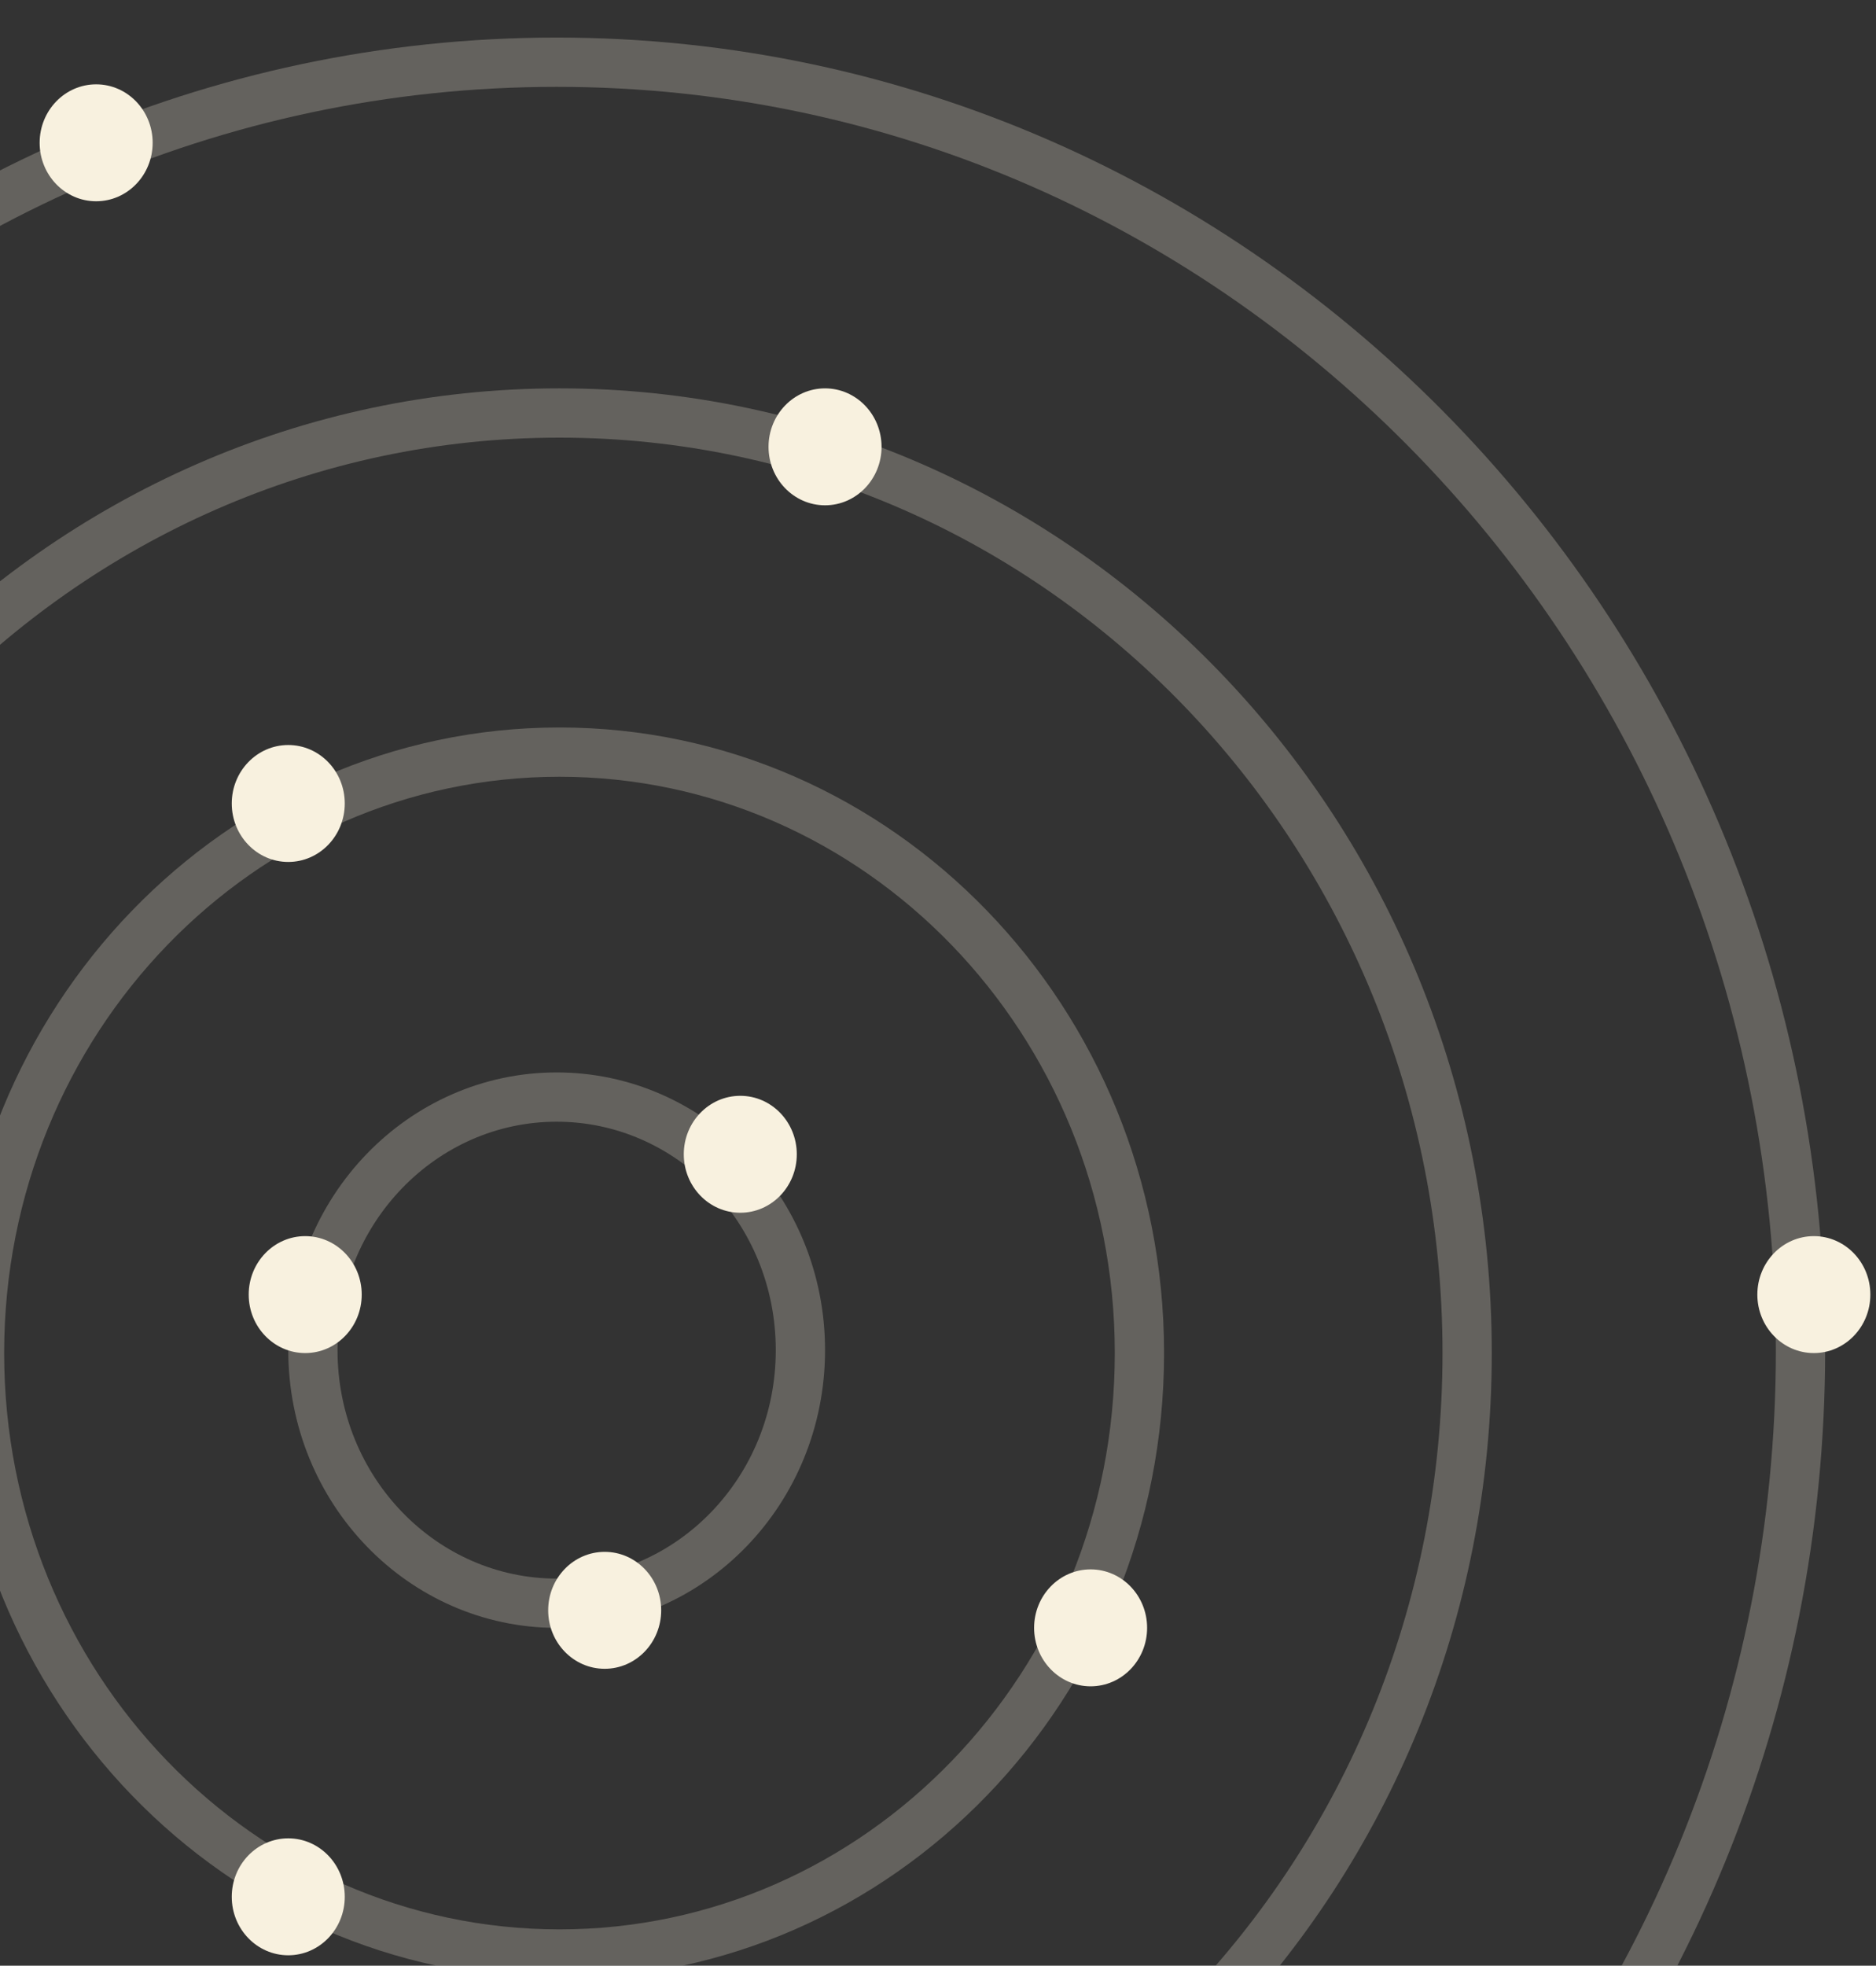
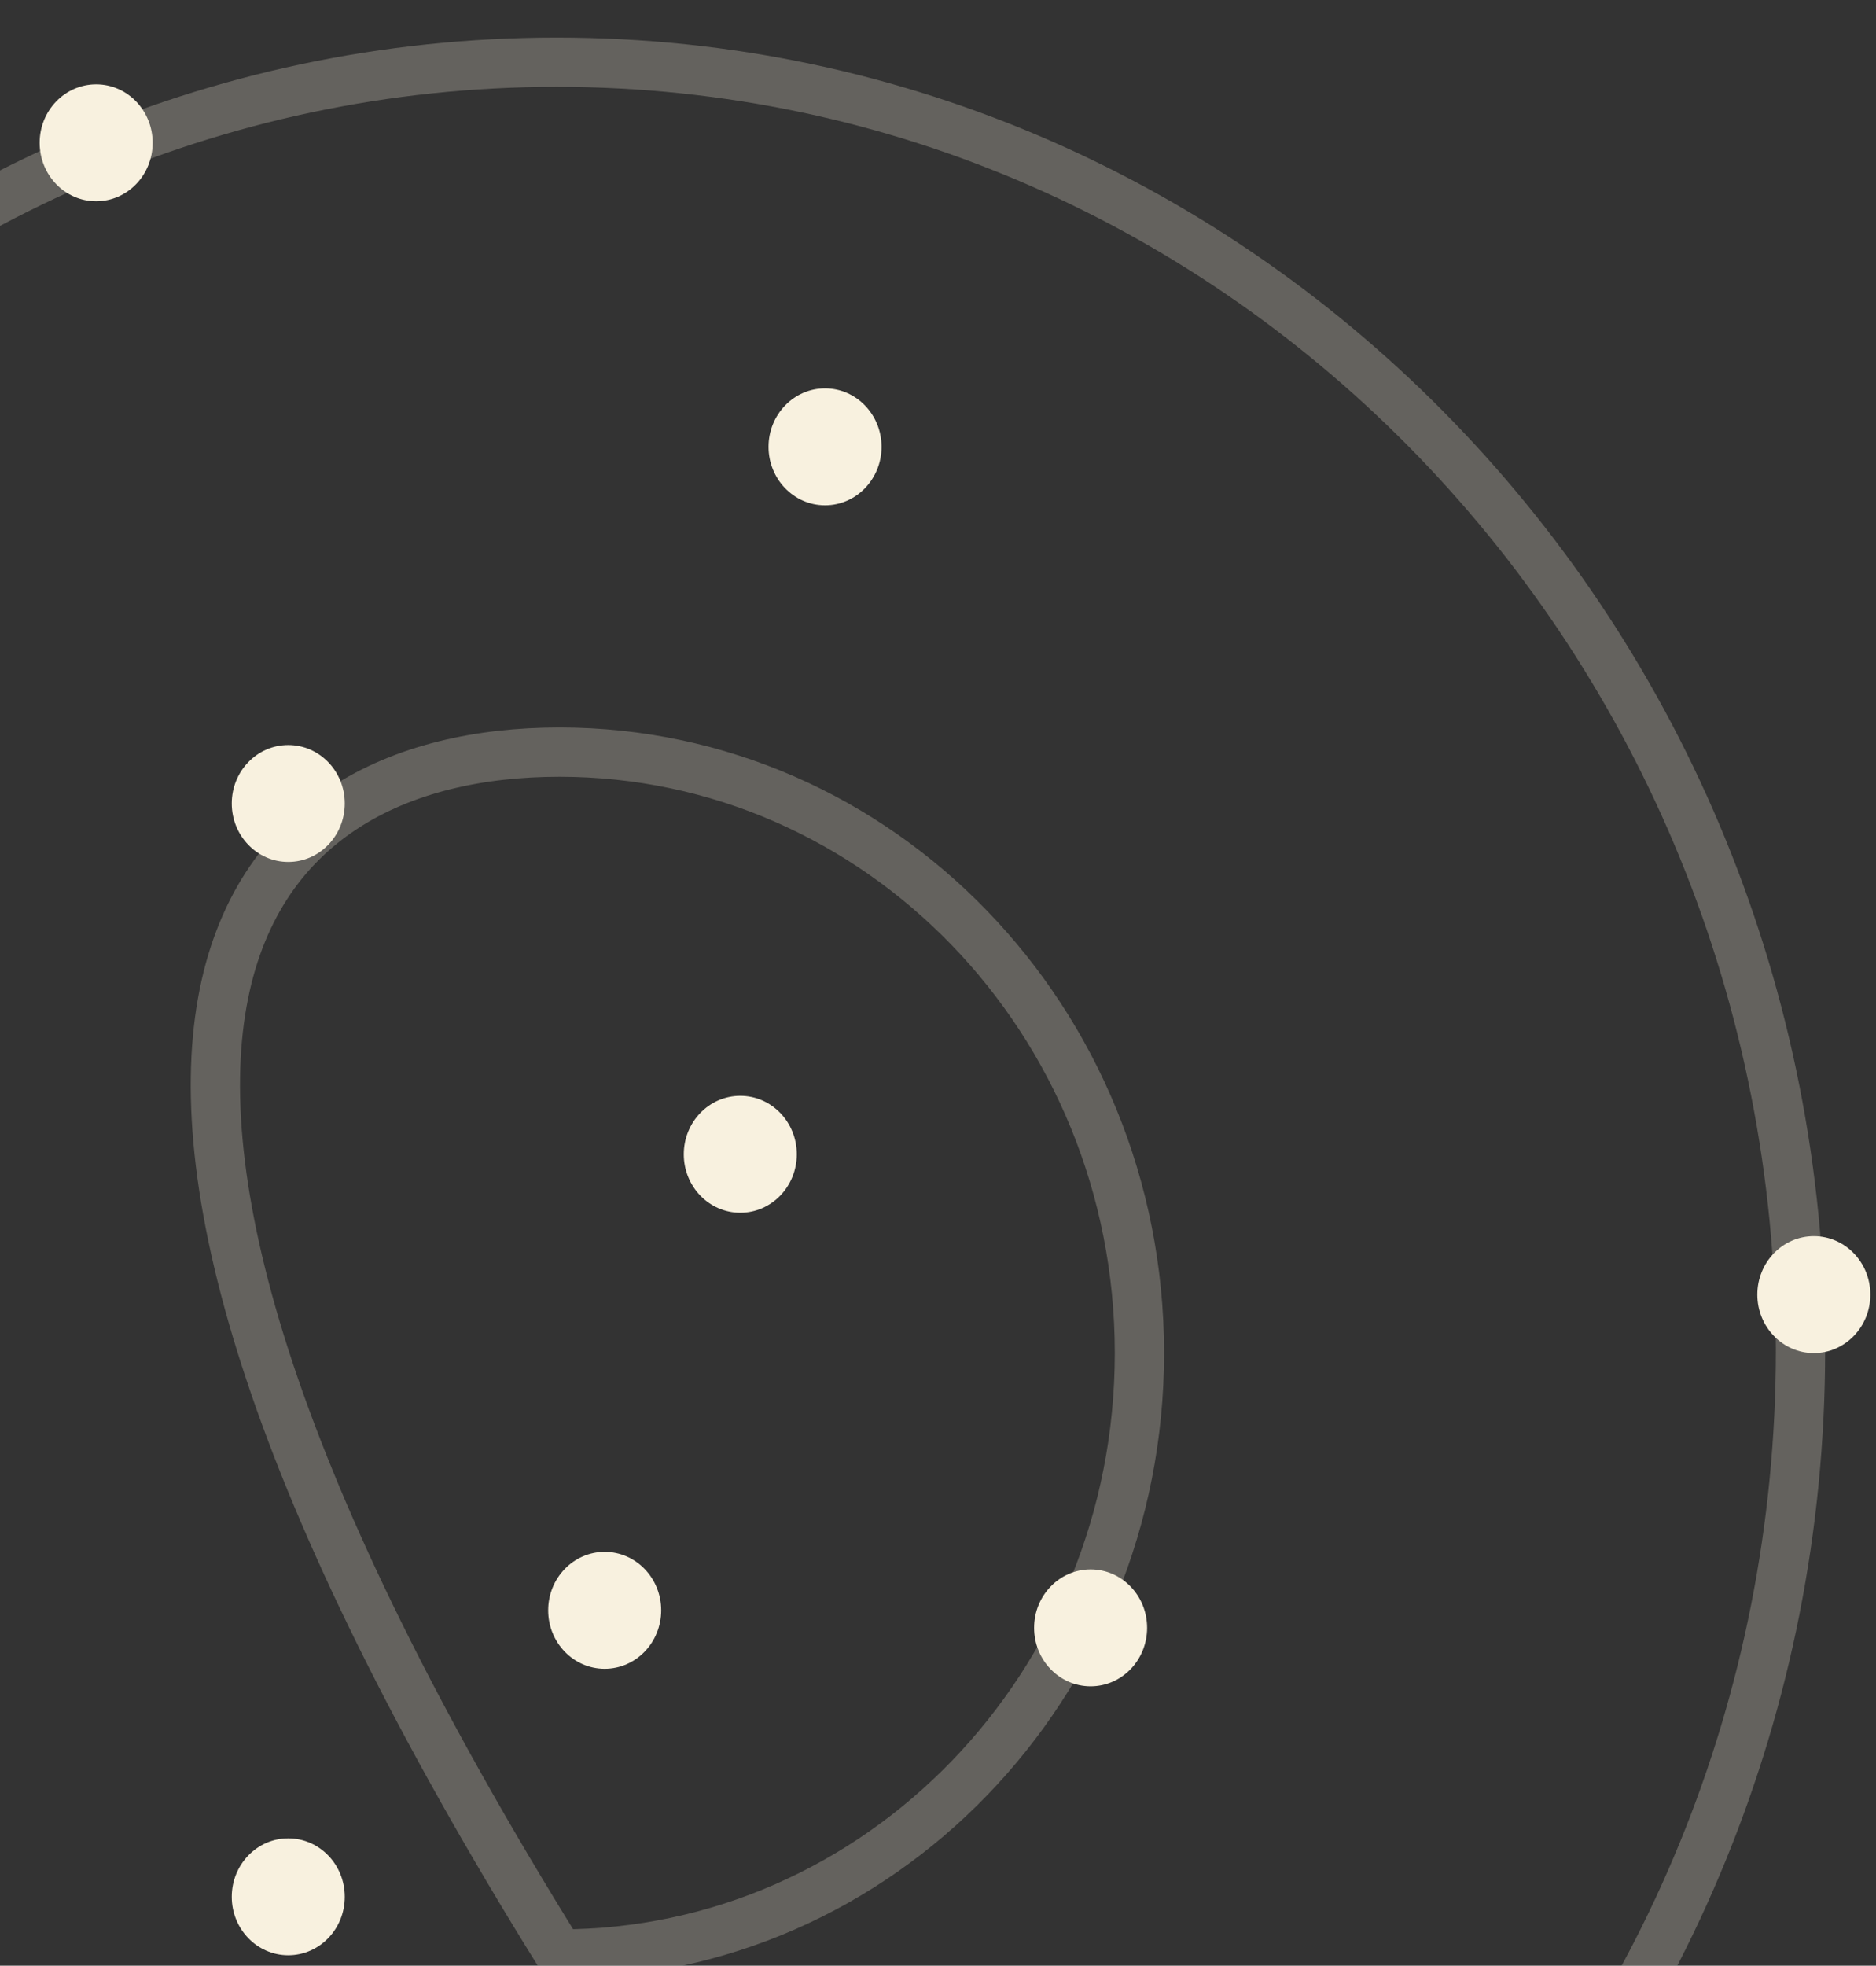
<svg xmlns="http://www.w3.org/2000/svg" width="253" height="265" viewBox="0 0 253 265" fill="none">
  <rect x="0" y="0" width="253" height="265" fill="#333333" stroke="none" />
  <g opacity="0.25">
    <path d="M242.82 182.017C242.82 278.018 167.611 355.649 75.071 355.649C-17.47 355.649 -92.678 278.018 -92.678 182.017C-92.678 86.016 -17.47 8.386 75.071 8.386C167.611 8.386 242.82 86.016 242.82 182.017Z" stroke="#F8F1DF" stroke-width="6.643" />
-     <path d="M197.861 182.412C197.861 252.511 142.952 309.145 75.451 309.145C7.951 309.145 -46.959 252.511 -46.959 182.412C-46.959 112.312 7.951 55.678 75.451 55.678C142.952 55.678 197.861 112.312 197.861 182.412Z" stroke="#F8F1DF" stroke-width="6.643" />
-     <path d="M153.665 182.411C153.665 227.263 118.542 263.428 75.451 263.428C32.36 263.428 -2.762 227.263 -2.762 182.411C-2.762 137.56 32.36 101.395 75.451 101.395C118.542 101.395 153.665 137.56 153.665 182.411Z" stroke="#F8F1DF" stroke-width="6.643" />
-     <path d="M107.945 182.017C107.945 200.967 93.122 216.136 75.071 216.136C57.02 216.136 42.197 200.967 42.197 182.017C42.197 163.068 57.02 147.899 75.071 147.899C93.122 147.899 107.945 163.068 107.945 182.017Z" stroke="#F8F1DF" stroke-width="6.643" />
+     <path d="M153.665 182.411C153.665 227.263 118.542 263.428 75.451 263.428C-2.762 137.56 32.36 101.395 75.451 101.395C118.542 101.395 153.665 137.56 153.665 182.411Z" stroke="#F8F1DF" stroke-width="6.643" />
  </g>
  <ellipse cx="12.967" cy="19.252" rx="7.62" ry="7.882" fill="#F8F1DF" />
  <ellipse cx="111.266" cy="60.239" rx="7.62" ry="7.882" fill="#F8F1DF" />
  <ellipse cx="38.875" cy="108.32" rx="7.62" ry="7.882" fill="#F8F1DF" />
  <ellipse cx="38.875" cy="255.715" rx="7.62" ry="7.882" fill="#F8F1DF" />
  <ellipse cx="147.081" cy="219.457" rx="7.62" ry="7.882" fill="#F8F1DF" />
  <ellipse cx="99.836" cy="155.612" rx="7.62" ry="7.882" fill="#F8F1DF" />
-   <ellipse cx="41.161" cy="174.529" rx="7.62" ry="7.882" fill="#F8F1DF" />
  <ellipse cx="81.548" cy="217.093" rx="7.62" ry="7.882" fill="#F8F1DF" />
  <ellipse cx="244.618" cy="174.529" rx="7.62" ry="7.882" fill="#F8F1DF" />
</svg>